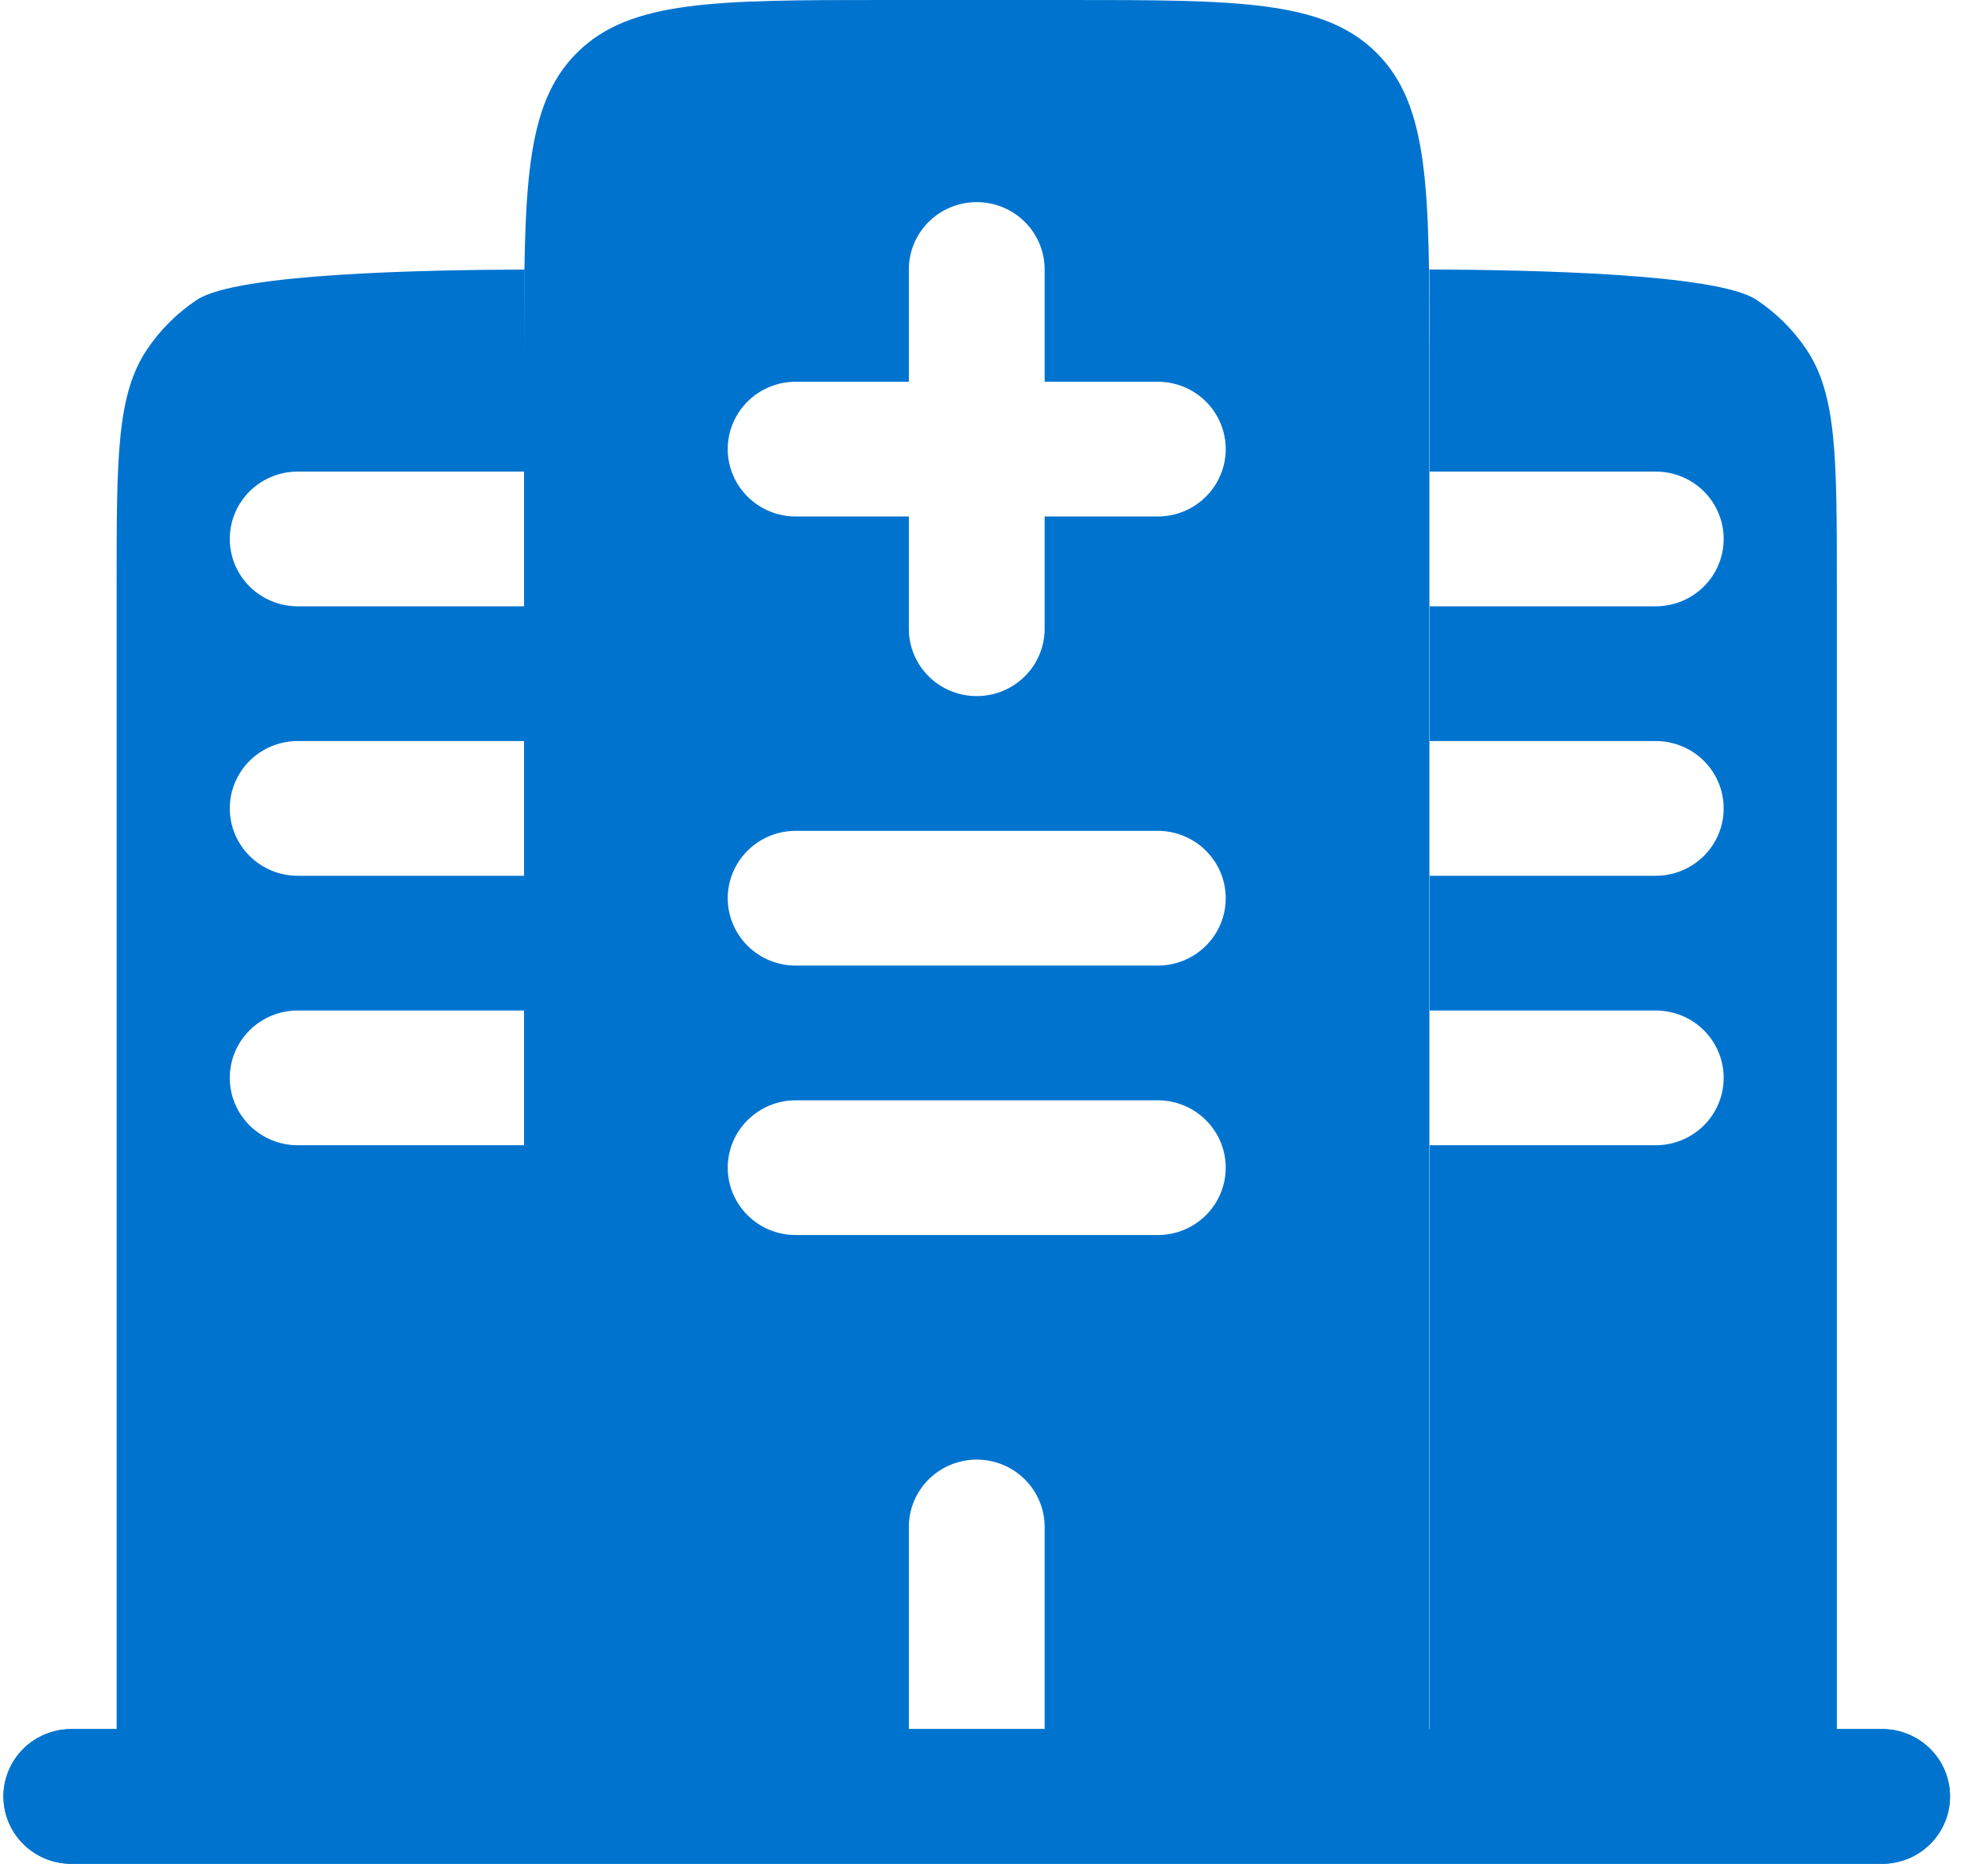
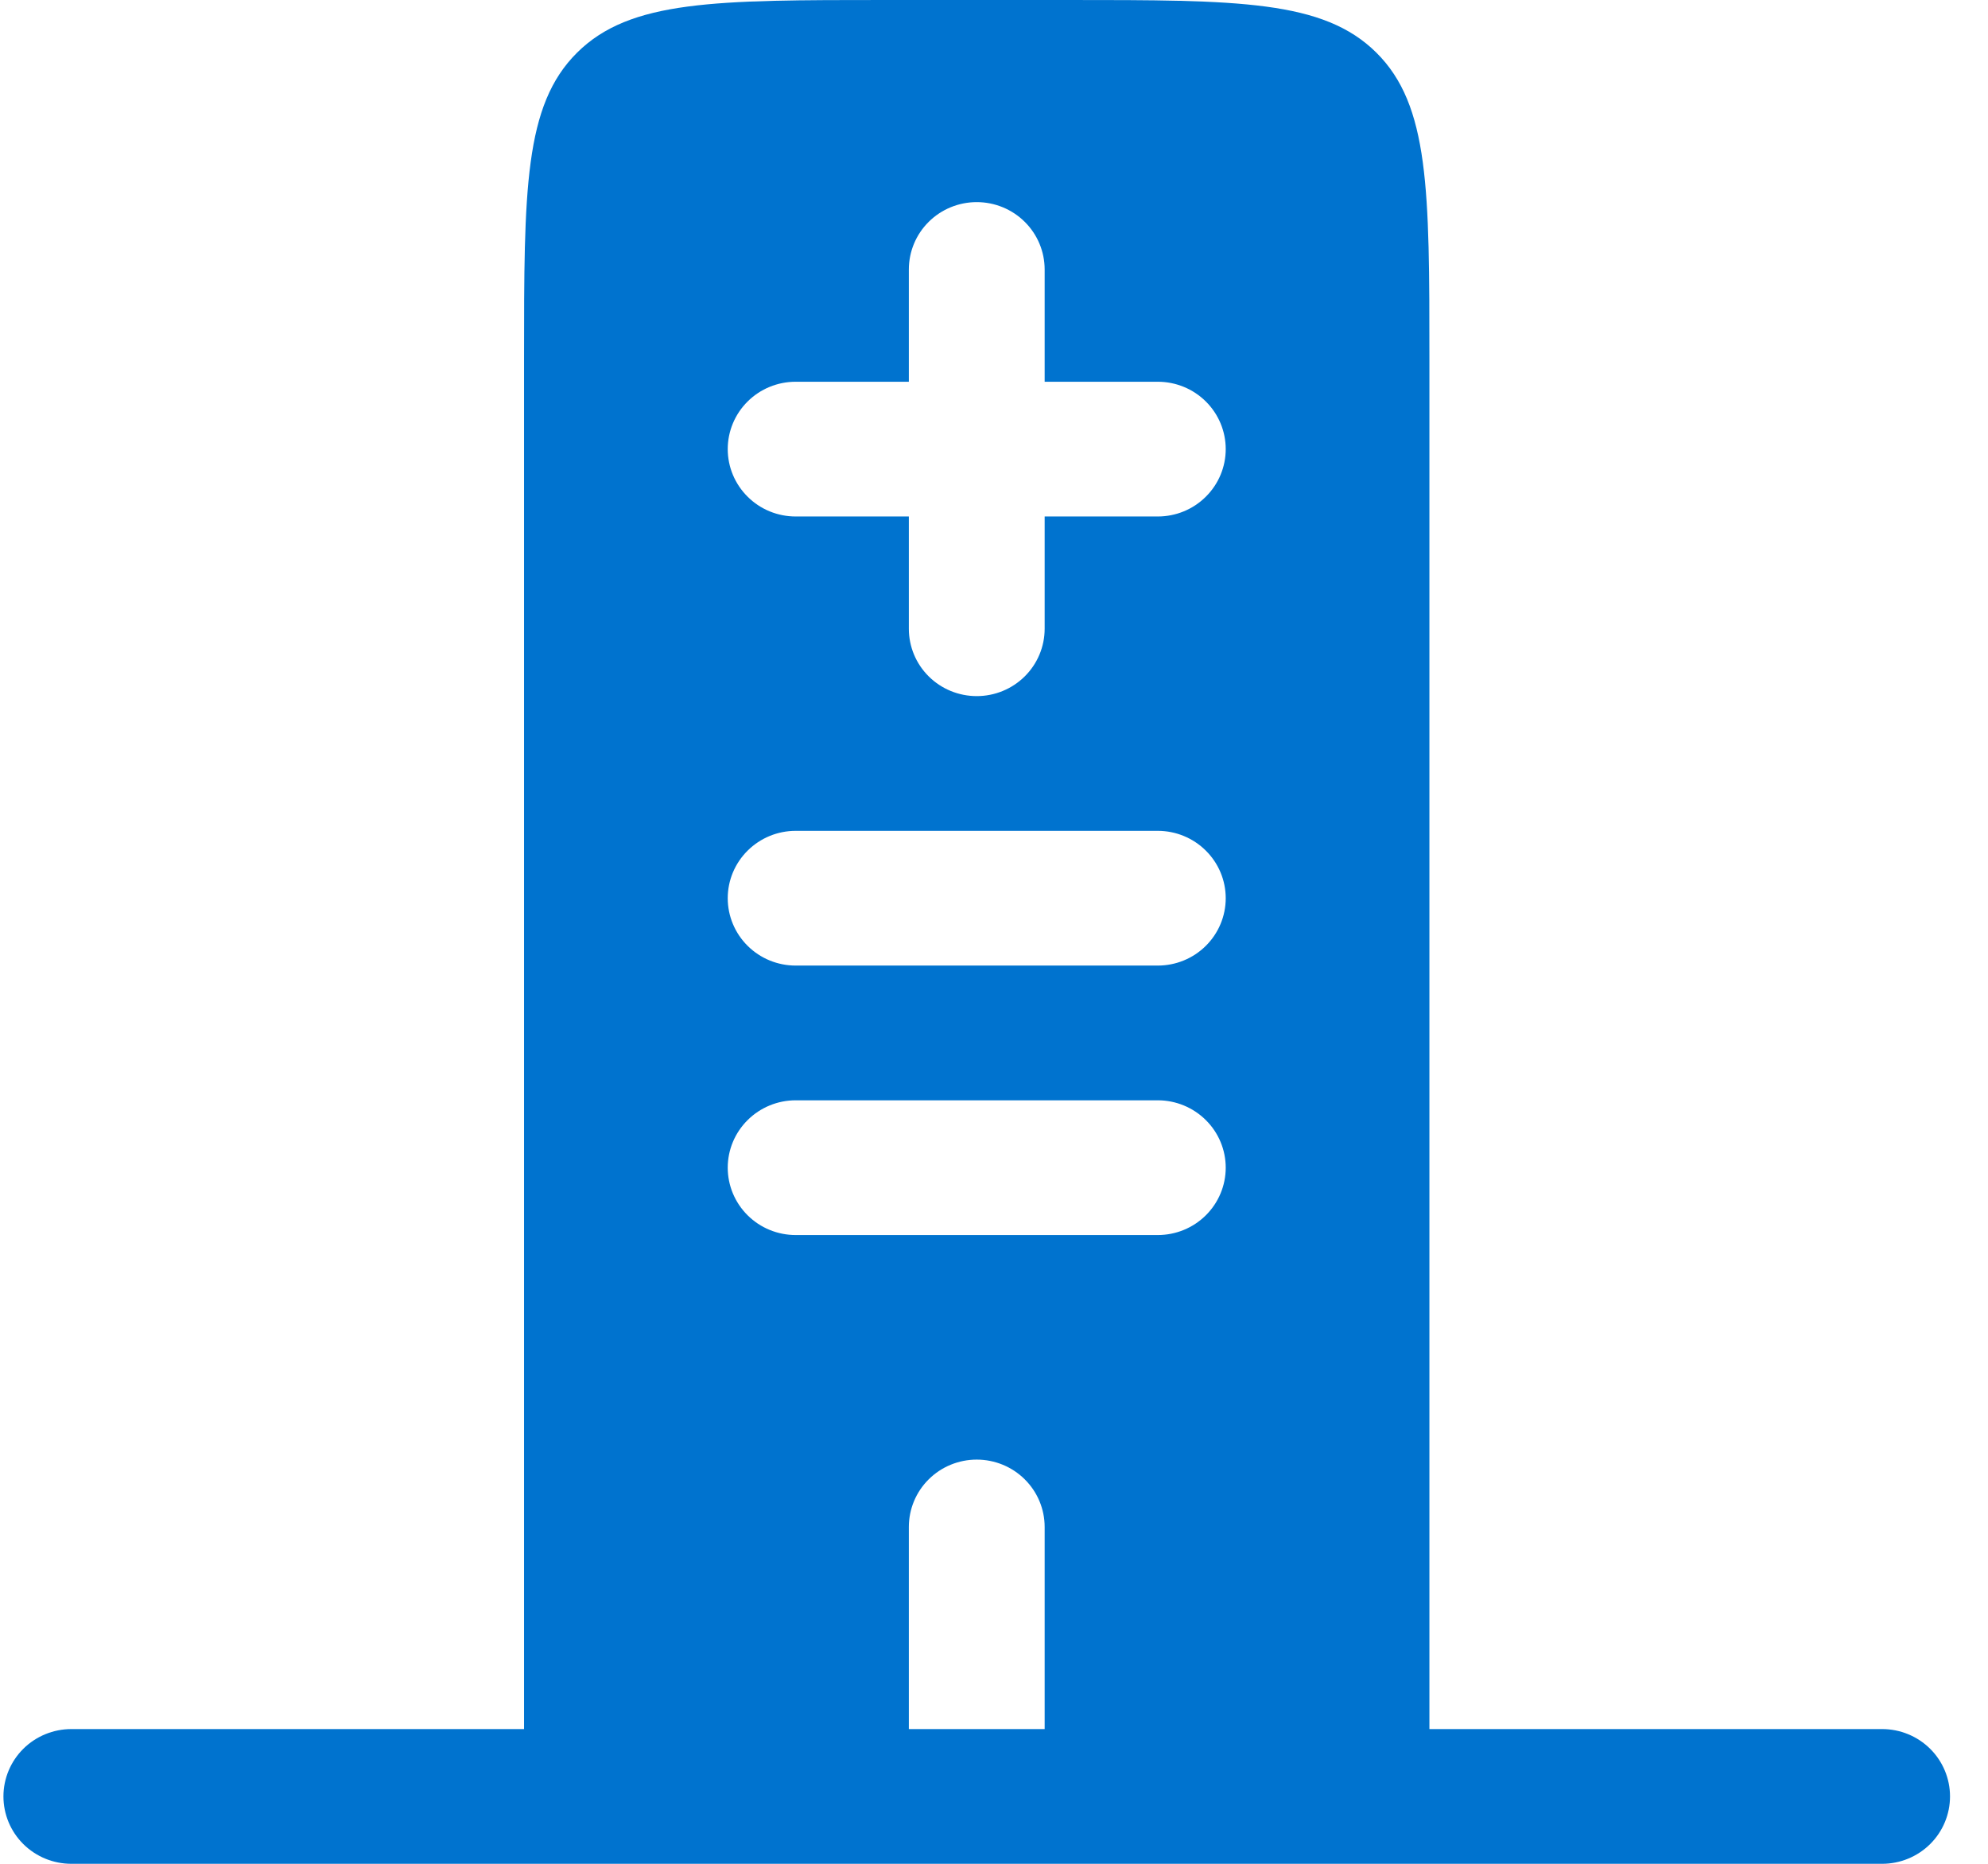
<svg xmlns="http://www.w3.org/2000/svg" width="48" height="45" viewBox="0 0 48 45" fill="none">
  <path fill-rule="evenodd" clip-rule="evenodd" d="M21.397 0H25.769C29.892 0 31.951 -1.24093e-07 33.232 1.271C34.513 2.542 34.513 4.585 34.513 8.675V41.747H45.444C45.878 41.747 46.295 41.918 46.603 42.223C46.91 42.528 47.083 42.942 47.083 43.373C47.083 43.805 46.91 44.219 46.603 44.524C46.295 44.829 45.878 45 45.444 45H1.723C1.288 45 0.871 44.829 0.563 44.524C0.256 44.219 0.083 43.805 0.083 43.373C0.083 42.942 0.256 42.528 0.563 42.223C0.871 41.918 1.288 41.747 1.723 41.747H12.653V8.675C12.653 4.585 12.653 2.542 13.934 1.271C15.215 -1.24093e-07 17.274 0 21.397 0ZM23.583 4.88C24.018 4.88 24.435 5.051 24.742 5.356C25.05 5.661 25.223 6.075 25.223 6.506V9.217H27.955C28.39 9.217 28.807 9.388 29.114 9.693C29.422 9.998 29.595 10.412 29.595 10.843C29.595 11.275 29.422 11.688 29.114 11.993C28.807 12.299 28.39 12.47 27.955 12.47H25.223V15.181C25.223 15.612 25.05 16.026 24.742 16.331C24.435 16.636 24.018 16.807 23.583 16.807C23.148 16.807 22.731 16.636 22.424 16.331C22.116 16.026 21.944 15.612 21.944 15.181V12.47H19.211C18.776 12.47 18.359 12.299 18.052 11.993C17.744 11.688 17.571 11.275 17.571 10.843C17.571 10.412 17.744 9.998 18.052 9.693C18.359 9.388 18.776 9.217 19.211 9.217H21.944V6.506C21.944 6.075 22.116 5.661 22.424 5.356C22.731 5.051 23.148 4.88 23.583 4.88ZM17.571 21.687C17.571 21.255 17.744 20.842 18.052 20.537C18.359 20.232 18.776 20.06 19.211 20.06H27.955C28.39 20.06 28.807 20.232 29.114 20.537C29.422 20.842 29.595 21.255 29.595 21.687C29.595 22.118 29.422 22.532 29.114 22.837C28.807 23.142 28.39 23.313 27.955 23.313H19.211C18.776 23.313 18.359 23.142 18.052 22.837C17.744 22.532 17.571 22.118 17.571 21.687ZM17.571 28.193C17.571 27.761 17.744 27.348 18.052 27.043C18.359 26.738 18.776 26.566 19.211 26.566H27.955C28.39 26.566 28.807 26.738 29.114 27.043C29.422 27.348 29.595 27.761 29.595 28.193C29.595 28.624 29.422 29.038 29.114 29.343C28.807 29.648 28.39 29.819 27.955 29.819H19.211C18.776 29.819 18.359 29.648 18.052 29.343C17.744 29.038 17.571 28.624 17.571 28.193ZM23.583 35.241C24.018 35.241 24.435 35.412 24.742 35.717C25.05 36.022 25.223 36.436 25.223 36.867V41.747H21.944V36.867C21.944 36.436 22.116 36.022 22.424 35.717C22.731 35.412 23.148 35.241 23.583 35.241Z" fill="#0073CF" />
-   <path d="M43.614 8.434C44.35 9.527 44.35 11.049 44.35 14.096V41.747H45.444C45.878 41.747 46.295 41.918 46.603 42.223C46.91 42.528 47.083 42.942 47.083 43.373C47.083 43.805 46.91 44.219 46.603 44.524C46.295 44.829 45.878 45 45.444 45H1.723C1.288 45 0.871 44.829 0.563 44.524C0.256 44.219 0.083 43.805 0.083 43.373C0.083 42.942 0.256 42.528 0.563 42.223C0.871 41.918 1.288 41.747 1.723 41.747H2.816V14.096C2.816 11.049 2.816 9.527 3.552 8.434C3.871 7.96 4.281 7.553 4.759 7.237C5.723 6.597 10.305 6.517 12.668 6.508C12.661 7.14 12.658 7.798 12.659 8.482V11.386H7.188C6.753 11.386 6.336 11.557 6.028 11.862C5.721 12.167 5.548 12.581 5.548 13.012C5.548 13.443 5.721 13.857 6.028 14.162C6.336 14.467 6.753 14.639 7.188 14.639H12.659V17.892H7.188C6.753 17.892 6.336 18.063 6.028 18.368C5.721 18.673 5.548 19.087 5.548 19.518C5.548 19.949 5.721 20.363 6.028 20.668C6.336 20.973 6.753 21.145 7.188 21.145H12.659V24.398H7.188C6.753 24.398 6.336 24.569 6.028 24.874C5.721 25.179 5.548 25.593 5.548 26.024C5.548 26.456 5.721 26.869 6.028 27.174C6.336 27.479 6.753 27.651 7.188 27.651H12.659V41.747H34.52V27.651H39.978C40.413 27.651 40.83 27.479 41.138 27.174C41.445 26.869 41.618 26.456 41.618 26.024C41.618 25.593 41.445 25.179 41.138 24.874C40.83 24.569 40.413 24.398 39.978 24.398H34.52V21.145H39.978C40.413 21.145 40.83 20.973 41.138 20.668C41.445 20.363 41.618 19.949 41.618 19.518C41.618 19.087 41.445 18.673 41.138 18.368C40.83 18.063 40.413 17.892 39.978 17.892H34.52V14.639H39.978C40.413 14.639 40.83 14.467 41.138 14.162C41.445 13.857 41.618 13.443 41.618 13.012C41.618 12.581 41.445 12.167 41.138 11.862C40.83 11.557 40.413 11.386 39.978 11.386H34.52V8.48C34.521 7.799 34.518 7.141 34.511 6.506C36.874 6.517 41.441 6.597 42.407 7.237C42.885 7.553 43.295 7.96 43.614 8.434Z" fill="#0073CF" />
</svg>